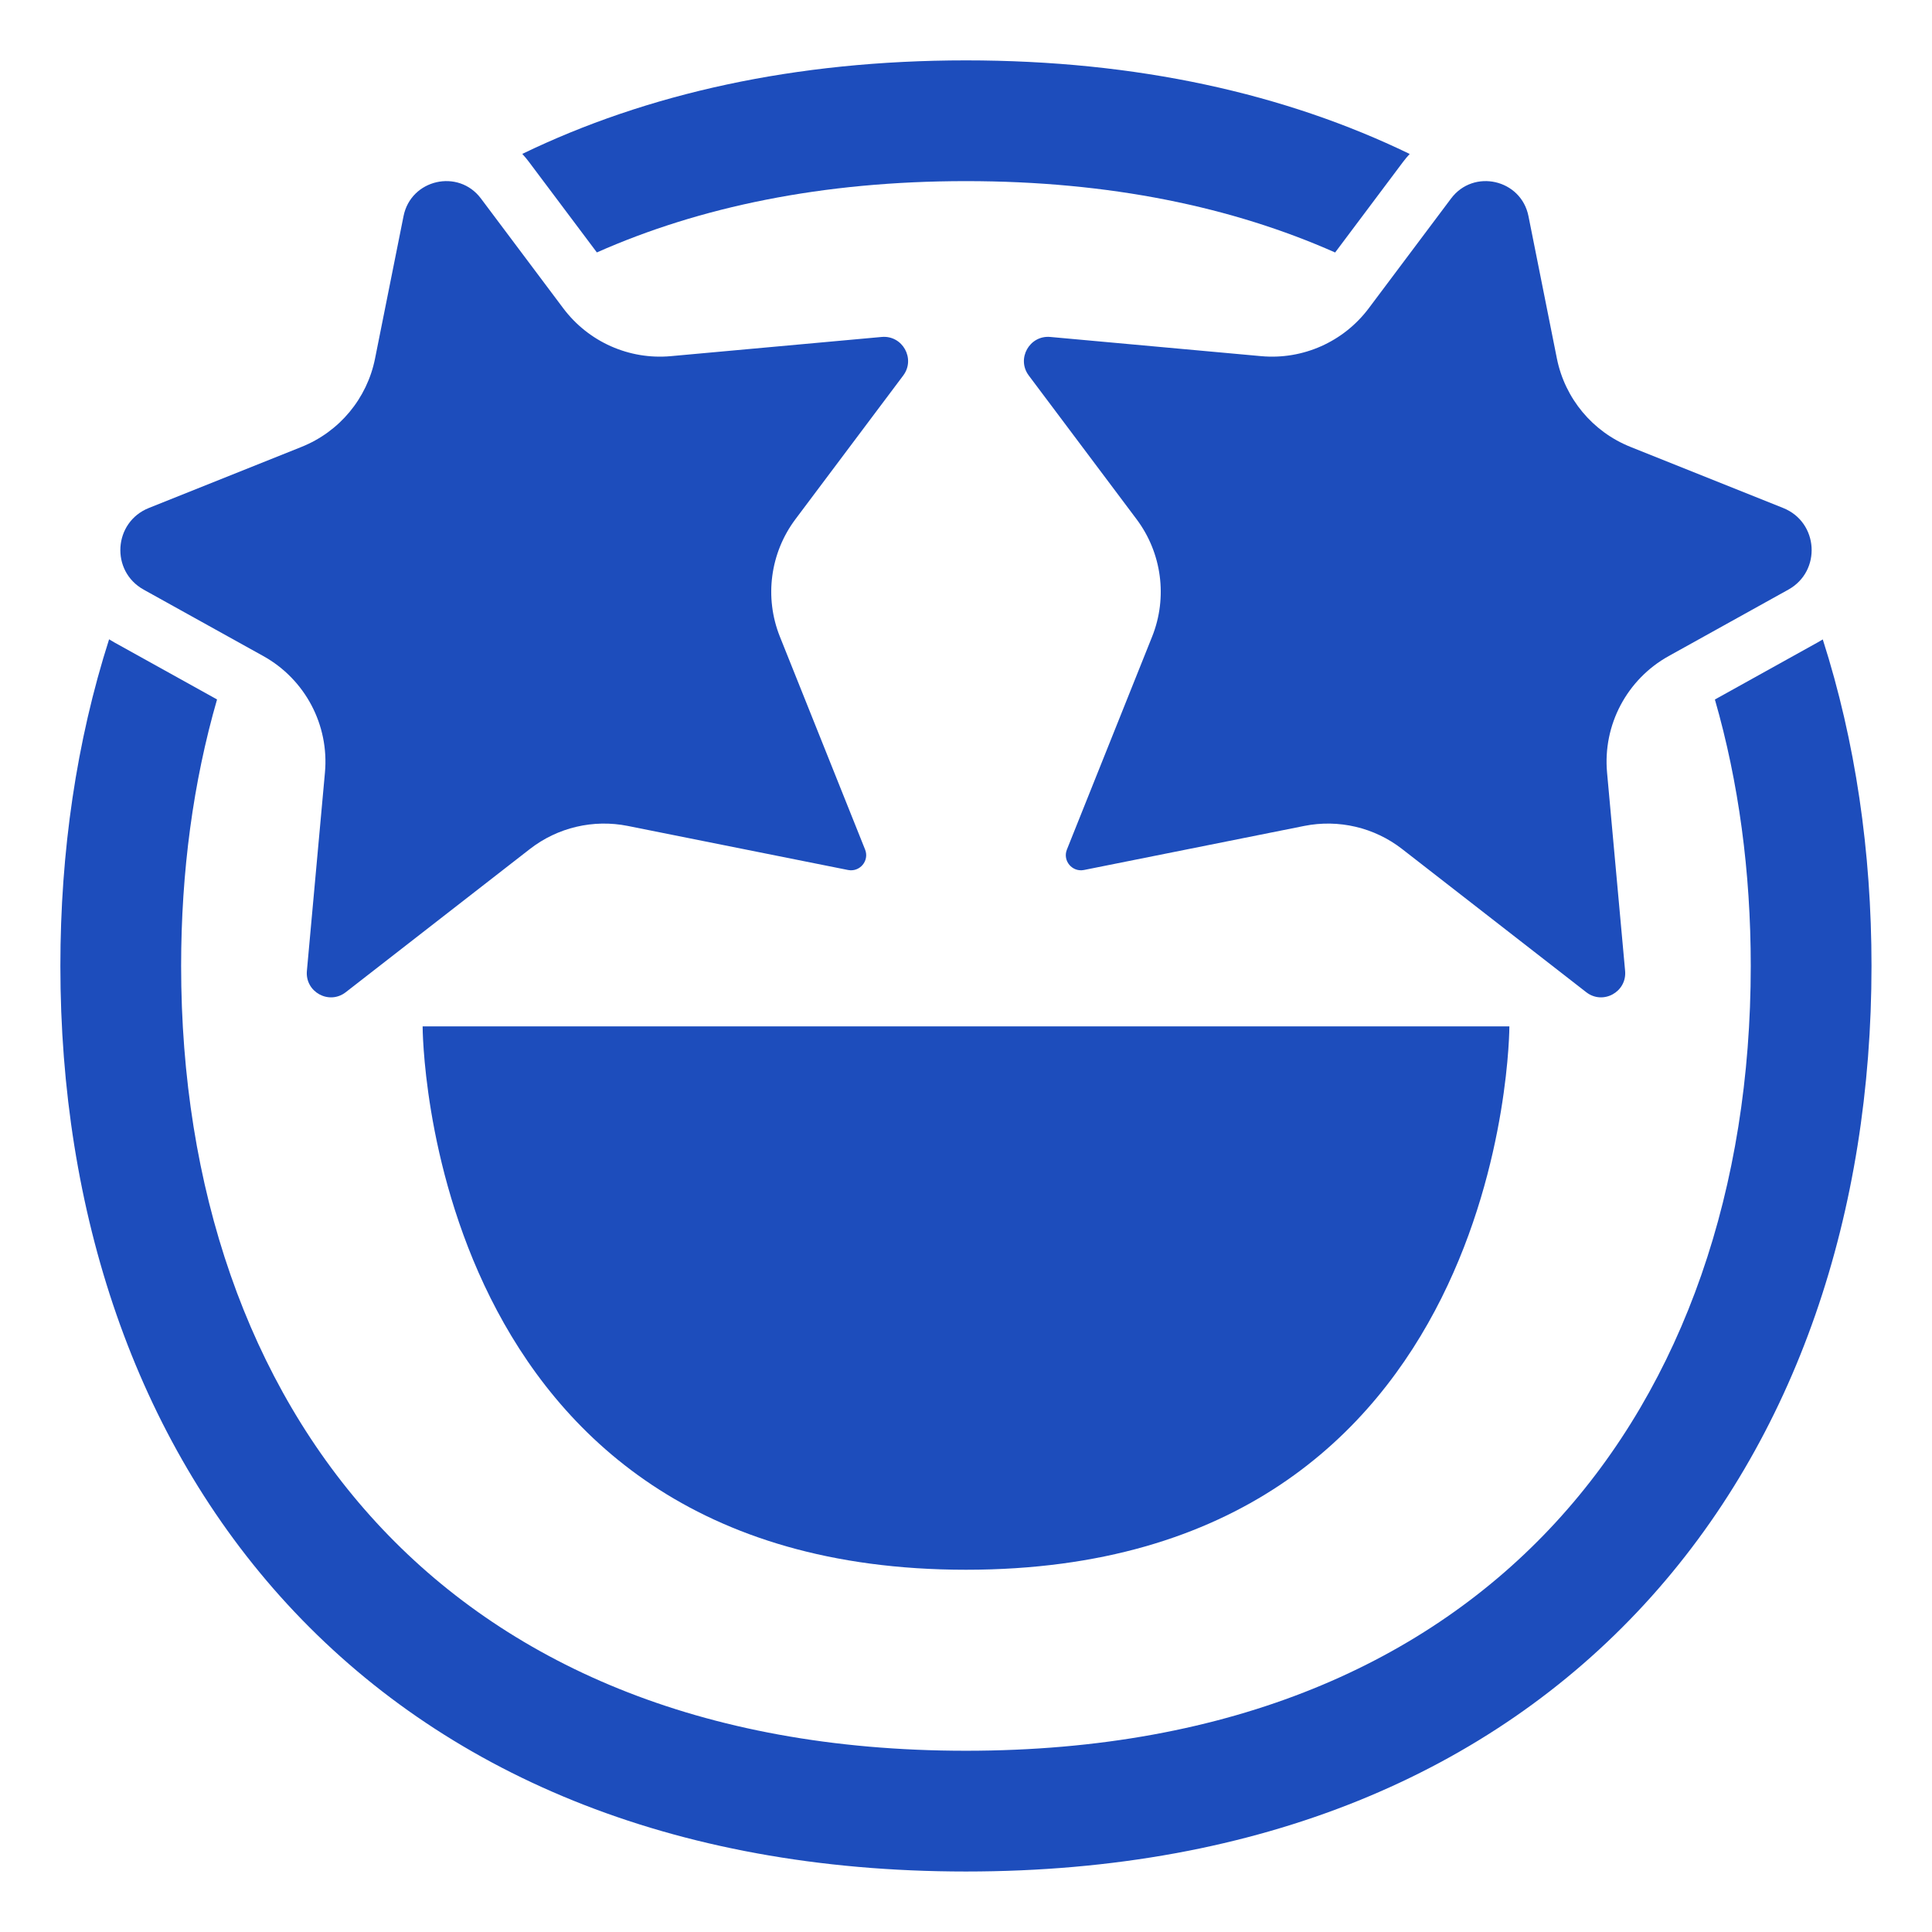
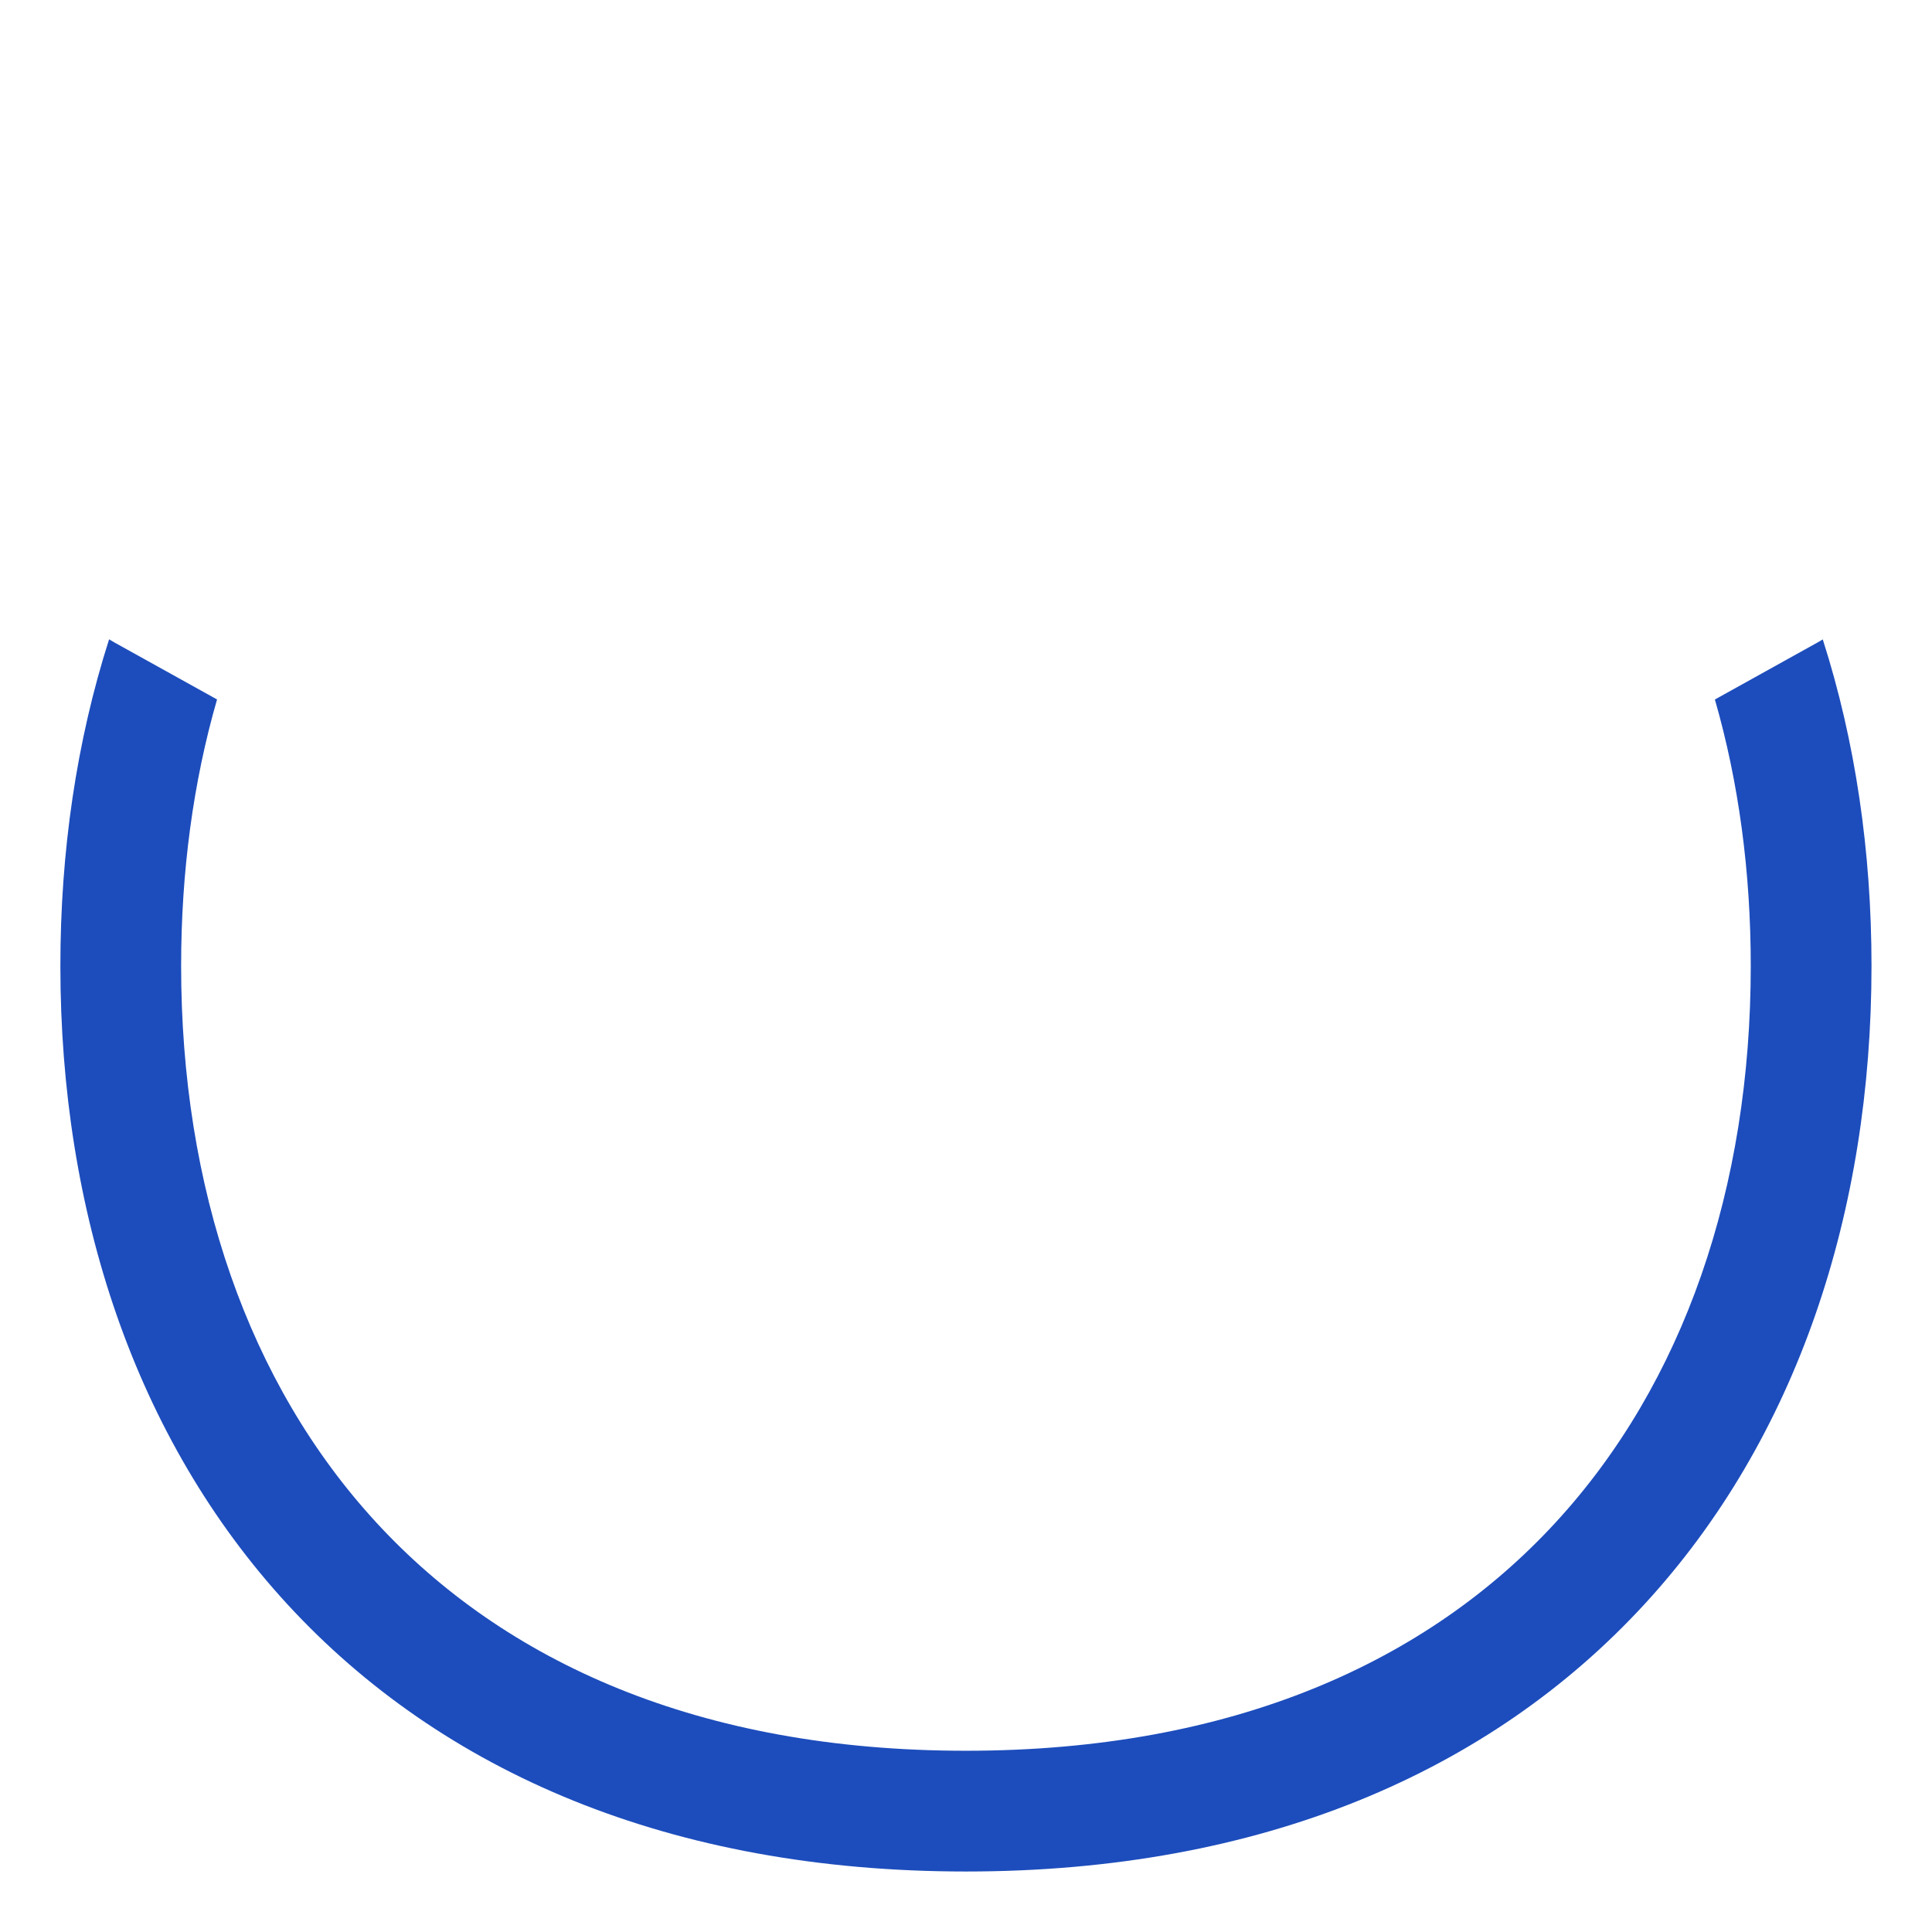
<svg xmlns="http://www.w3.org/2000/svg" viewBox="1984 2484 32 32" width="32" height="32">
-   <path fill="#1d4dbc" stroke="none" fill-opacity="1" stroke-width="1" stroke-opacity="1" color="rgb(51, 51, 51)" font-family="&quot;Helvetica Neue&quot;, Helvetica, Arial, sans-serif" font-size="14px" id="tSvgf266a0db2a" d="M 1999.999 2487 C 2002.383 2487 2004.415 2487.428 2006.114 2488.182 C 2006.487 2487.684 2006.861 2487.186 2007.234 2486.688 C 2007.271 2486.639 2007.309 2486.593 2007.349 2486.55 C 2005.287 2485.551 2002.83 2485 1999.999 2485 C 1997.169 2485 1994.712 2485.551 1992.651 2486.549 C 1992.691 2486.593 1992.729 2486.639 1992.766 2486.688 C 1993.139 2487.186 1993.513 2487.683 1993.886 2488.181C 1995.584 2487.428 1997.616 2487 1999.999 2487Z" />
  <path fill="#1d4dbc" stroke="none" fill-opacity="1" stroke-width="1" stroke-opacity="1" color="rgb(51, 51, 51)" font-family="&quot;Helvetica Neue&quot;, Helvetica, Arial, sans-serif" font-size="14px" id="tSvg9c88c1894f" d="M 1987 2499.999 C 1987 2498.437 1987.2 2496.953 1987.595 2495.585 C 1987.027 2495.27 1986.46 2494.955 1985.893 2494.64 C 1985.864 2494.624 1985.835 2494.607 1985.807 2494.589 C 1985.266 2496.28 1985 2498.107 1985 2499.999 C 1985 2504.06 1986.226 2507.82 1988.763 2510.575 C 1991.313 2513.344 1995.095 2514.998 1999.999 2514.998 C 2004.903 2514.998 2008.685 2513.344 2011.234 2510.575 C 2013.772 2507.82 2014.998 2504.06 2014.998 2499.999 C 2014.998 2498.107 2014.732 2496.281 2014.191 2494.591 C 2014.164 2494.608 2014.136 2494.624 2014.107 2494.64 C 2013.539 2494.956 2012.971 2495.271 2012.404 2495.586 C 2012.798 2496.954 2012.998 2498.437 2012.998 2499.999 C 2012.998 2503.669 2011.892 2506.909 2009.763 2509.22 C 2007.647 2511.518 2004.43 2512.998 1999.999 2512.998 C 1995.568 2512.998 1992.351 2511.518 1990.235 2509.22C 1988.106 2506.909 1987 2503.669 1987 2499.999Z" />
-   <path fill="#1d4dbc" stroke="none" fill-opacity="1" stroke-width="1" stroke-opacity="1" color="rgb(51, 51, 51)" font-family="&quot;Helvetica Neue&quot;, Helvetica, Arial, sans-serif" font-size="14px" id="tSvg8b7e54bfe2" d="M 1992.777 2498.062 C 1991.761 2498.853 1990.744 2499.644 1989.727 2500.434 C 1989.451 2500.649 1989.052 2500.431 1989.083 2500.082 C 1989.183 2498.987 1989.283 2497.892 1989.382 2496.797 C 1989.454 2496.008 1989.054 2495.252 1988.362 2494.867 C 1987.701 2494.5 1987.04 2494.133 1986.379 2493.766 C 1985.827 2493.459 1985.878 2492.649 1986.465 2492.414 C 1987.308 2492.077 1988.151 2491.74 1988.994 2491.402 C 1989.622 2491.151 1990.08 2490.6 1990.212 2489.938 C 1990.37 2489.151 1990.527 2488.365 1990.684 2487.579 C 1990.806 2486.969 1991.593 2486.79 1991.966 2487.288 C 1992.421 2487.895 1992.876 2488.501 1993.33 2489.107 C 1993.747 2489.662 1994.421 2489.962 1995.111 2489.899 C 1996.276 2489.793 1997.44 2489.687 1998.604 2489.581 C 1998.949 2489.55 1999.168 2489.943 1998.96 2490.22 C 1998.365 2491.013 1997.77 2491.807 1997.174 2492.601 C 1996.756 2493.159 1996.658 2493.896 1996.917 2494.544 C 1997.388 2495.72 1997.858 2496.896 1998.329 2498.072 C 1998.402 2498.256 1998.242 2498.448 1998.047 2498.41 C 1996.831 2498.166 1995.614 2497.923 1994.398 2497.68C 1993.828 2497.566 1993.236 2497.705 1992.777 2498.062Z" />
-   <path fill="#1d4dbc" stroke="none" fill-opacity="1" stroke-width="1" stroke-opacity="1" color="rgb(51, 51, 51)" font-family="&quot;Helvetica Neue&quot;, Helvetica, Arial, sans-serif" font-size="14px" id="tSvg1899cbc28c2" d="M 1991 2501 C 1991 2501 1991 2510 2000 2510 C 2009 2510 2009 2501 2009 2501C 2003 2501 1997 2501 1991 2501Z" />
-   <path fill="#1d4dbc" stroke="none" fill-opacity="1" stroke-width="1" stroke-opacity="1" color="rgb(51, 51, 51)" font-family="&quot;Helvetica Neue&quot;, Helvetica, Arial, sans-serif" font-size="14px" id="tSvg85ee61629" d="M 2007.223 2498.062 C 2008.239 2498.853 2009.256 2499.644 2010.273 2500.434 C 2010.549 2500.649 2010.948 2500.431 2010.917 2500.082 C 2010.817 2498.987 2010.717 2497.892 2010.618 2496.797 C 2010.546 2496.008 2010.946 2495.252 2011.638 2494.867 C 2012.299 2494.5 2012.96 2494.133 2013.621 2493.766 C 2014.173 2493.459 2014.122 2492.649 2013.535 2492.414 C 2012.692 2492.077 2011.849 2491.74 2011.006 2491.402 C 2010.378 2491.151 2009.92 2490.6 2009.787 2489.938 C 2009.63 2489.151 2009.473 2488.365 2009.316 2487.579 C 2009.194 2486.969 2008.407 2486.79 2008.034 2487.288 C 2007.579 2487.895 2007.124 2488.501 2006.67 2489.107 C 2006.253 2489.662 2005.579 2489.962 2004.889 2489.899 C 2003.724 2489.793 2002.56 2489.687 2001.396 2489.581 C 2001.051 2489.55 2000.832 2489.943 2001.04 2490.22 C 2001.635 2491.013 2002.23 2491.807 2002.826 2492.601 C 2003.244 2493.159 2003.342 2493.896 2003.083 2494.544 C 2002.612 2495.72 2002.142 2496.896 2001.671 2498.072 C 2001.598 2498.256 2001.758 2498.448 2001.953 2498.41 C 2003.169 2498.166 2004.386 2497.923 2005.602 2497.68C 2006.172 2497.566 2006.764 2497.705 2007.223 2498.062Z" />
  <defs />
</svg>